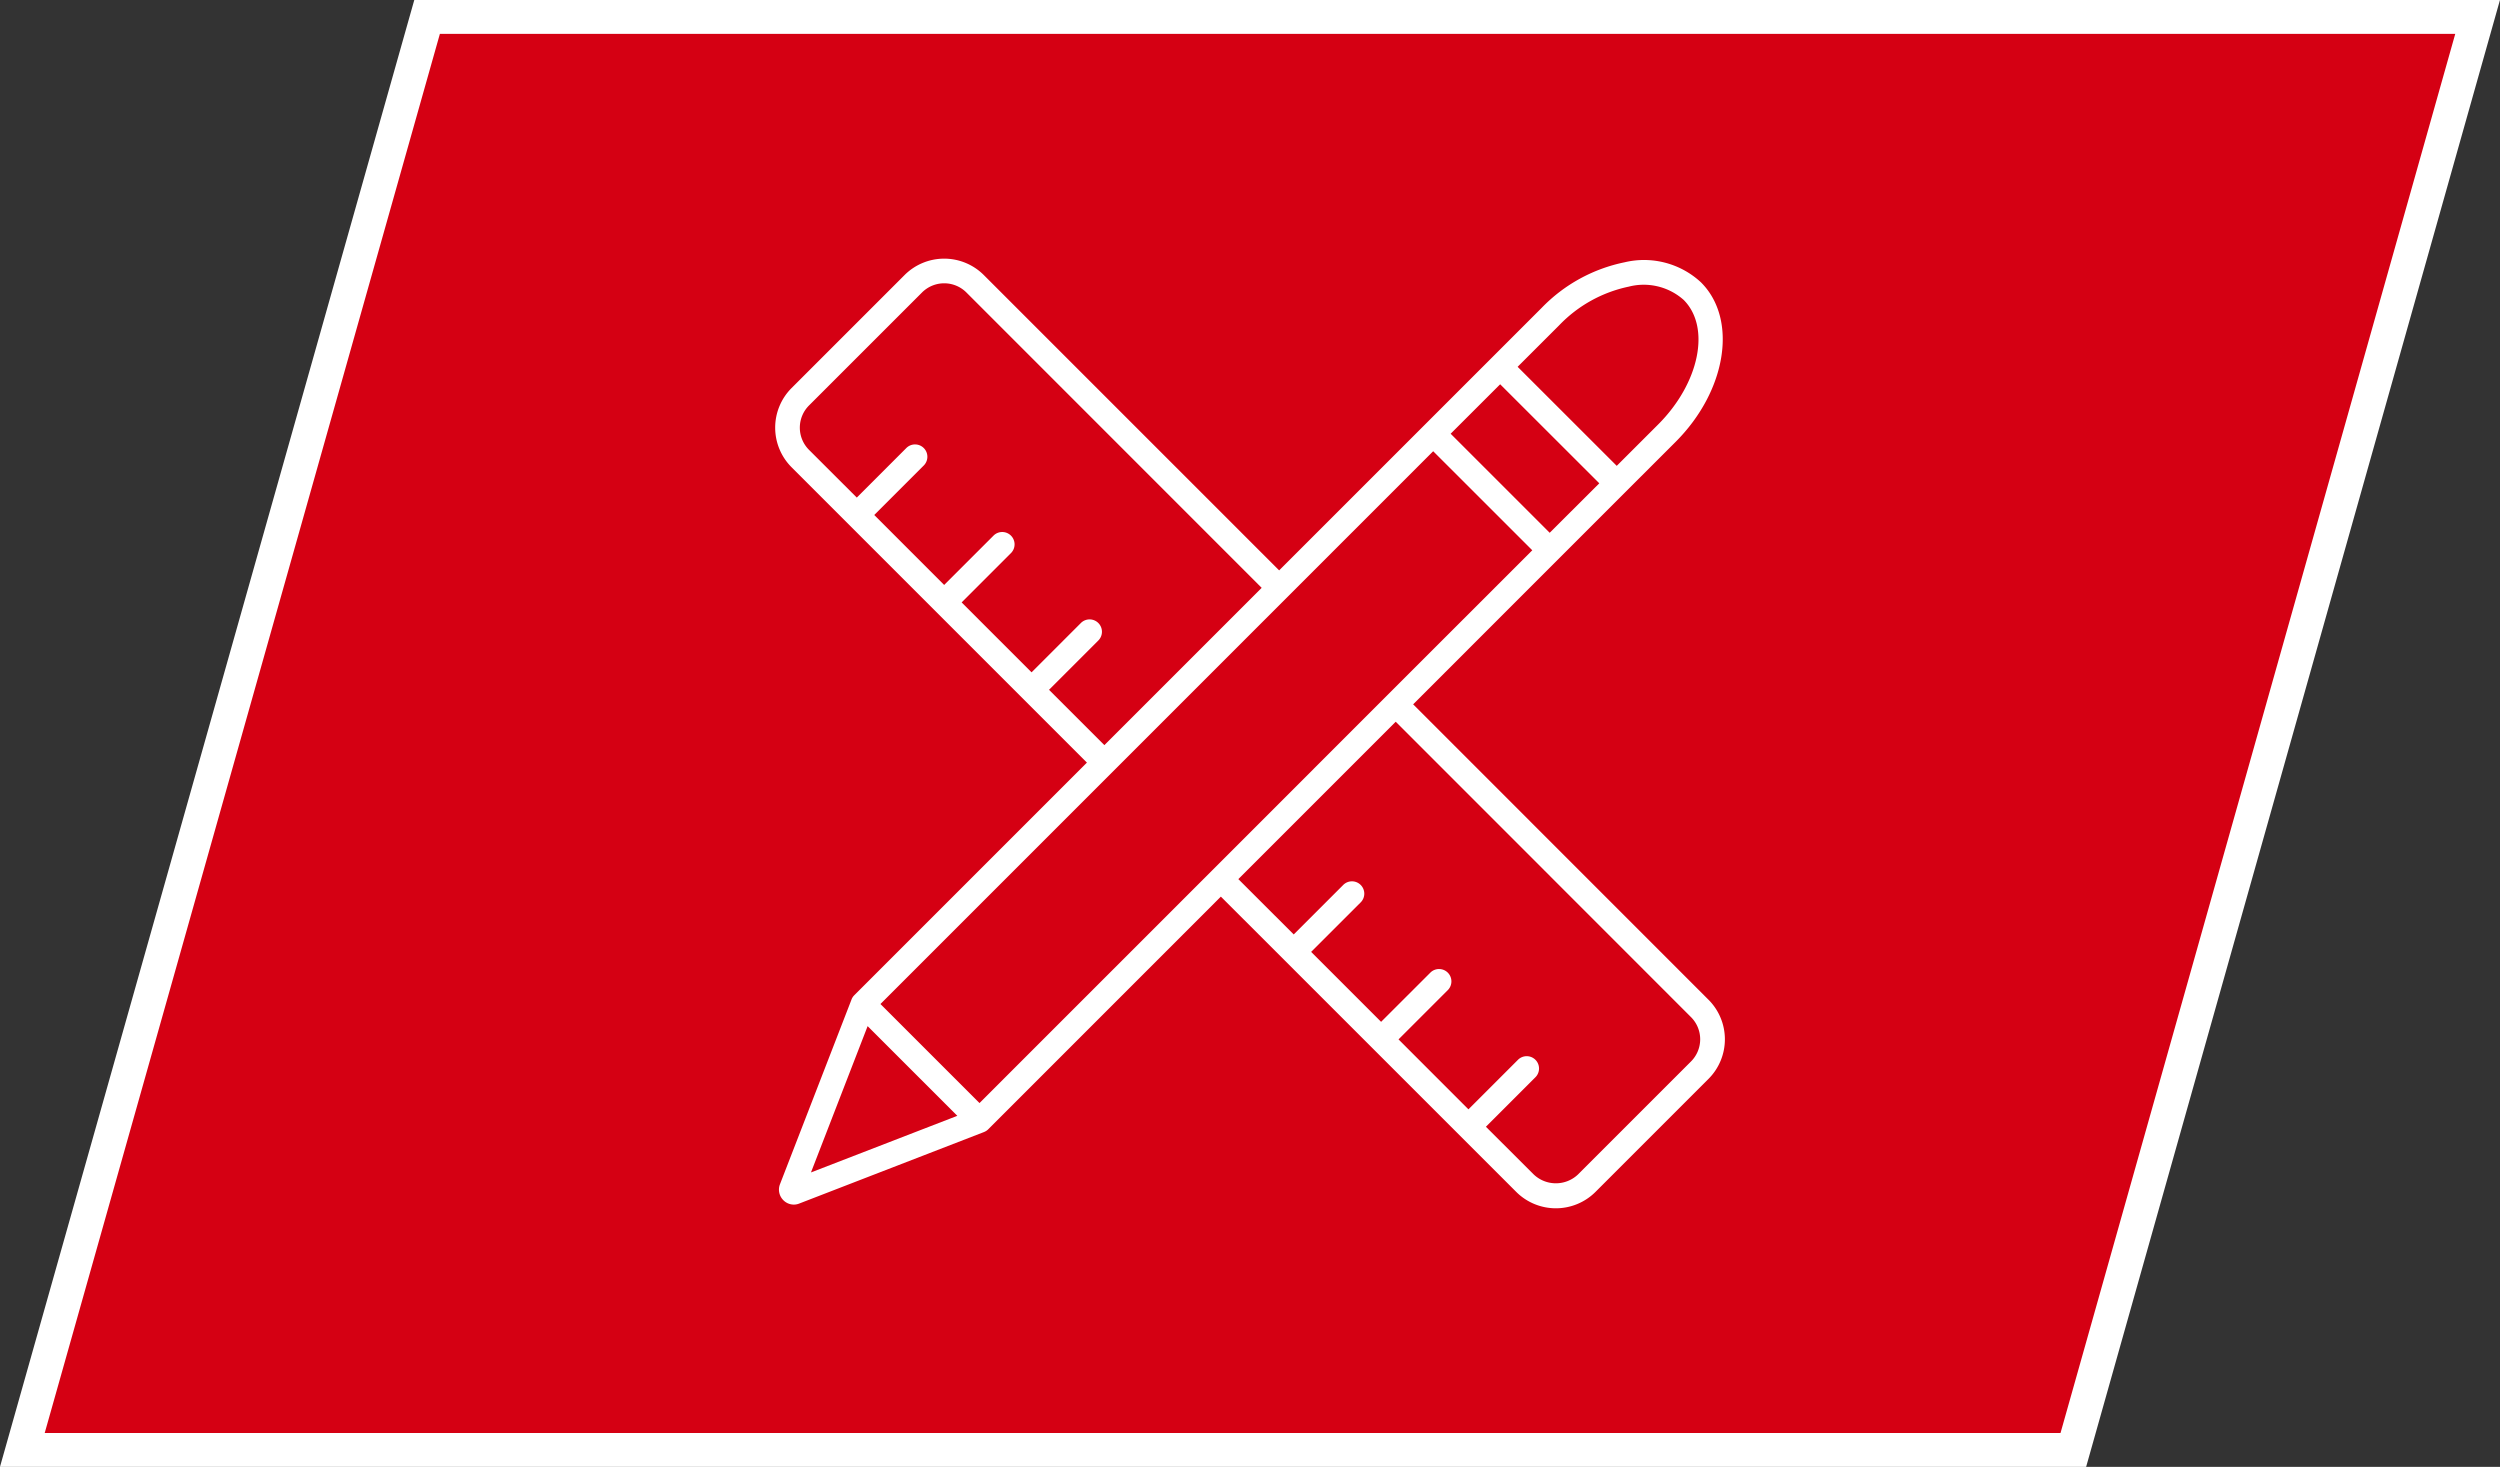
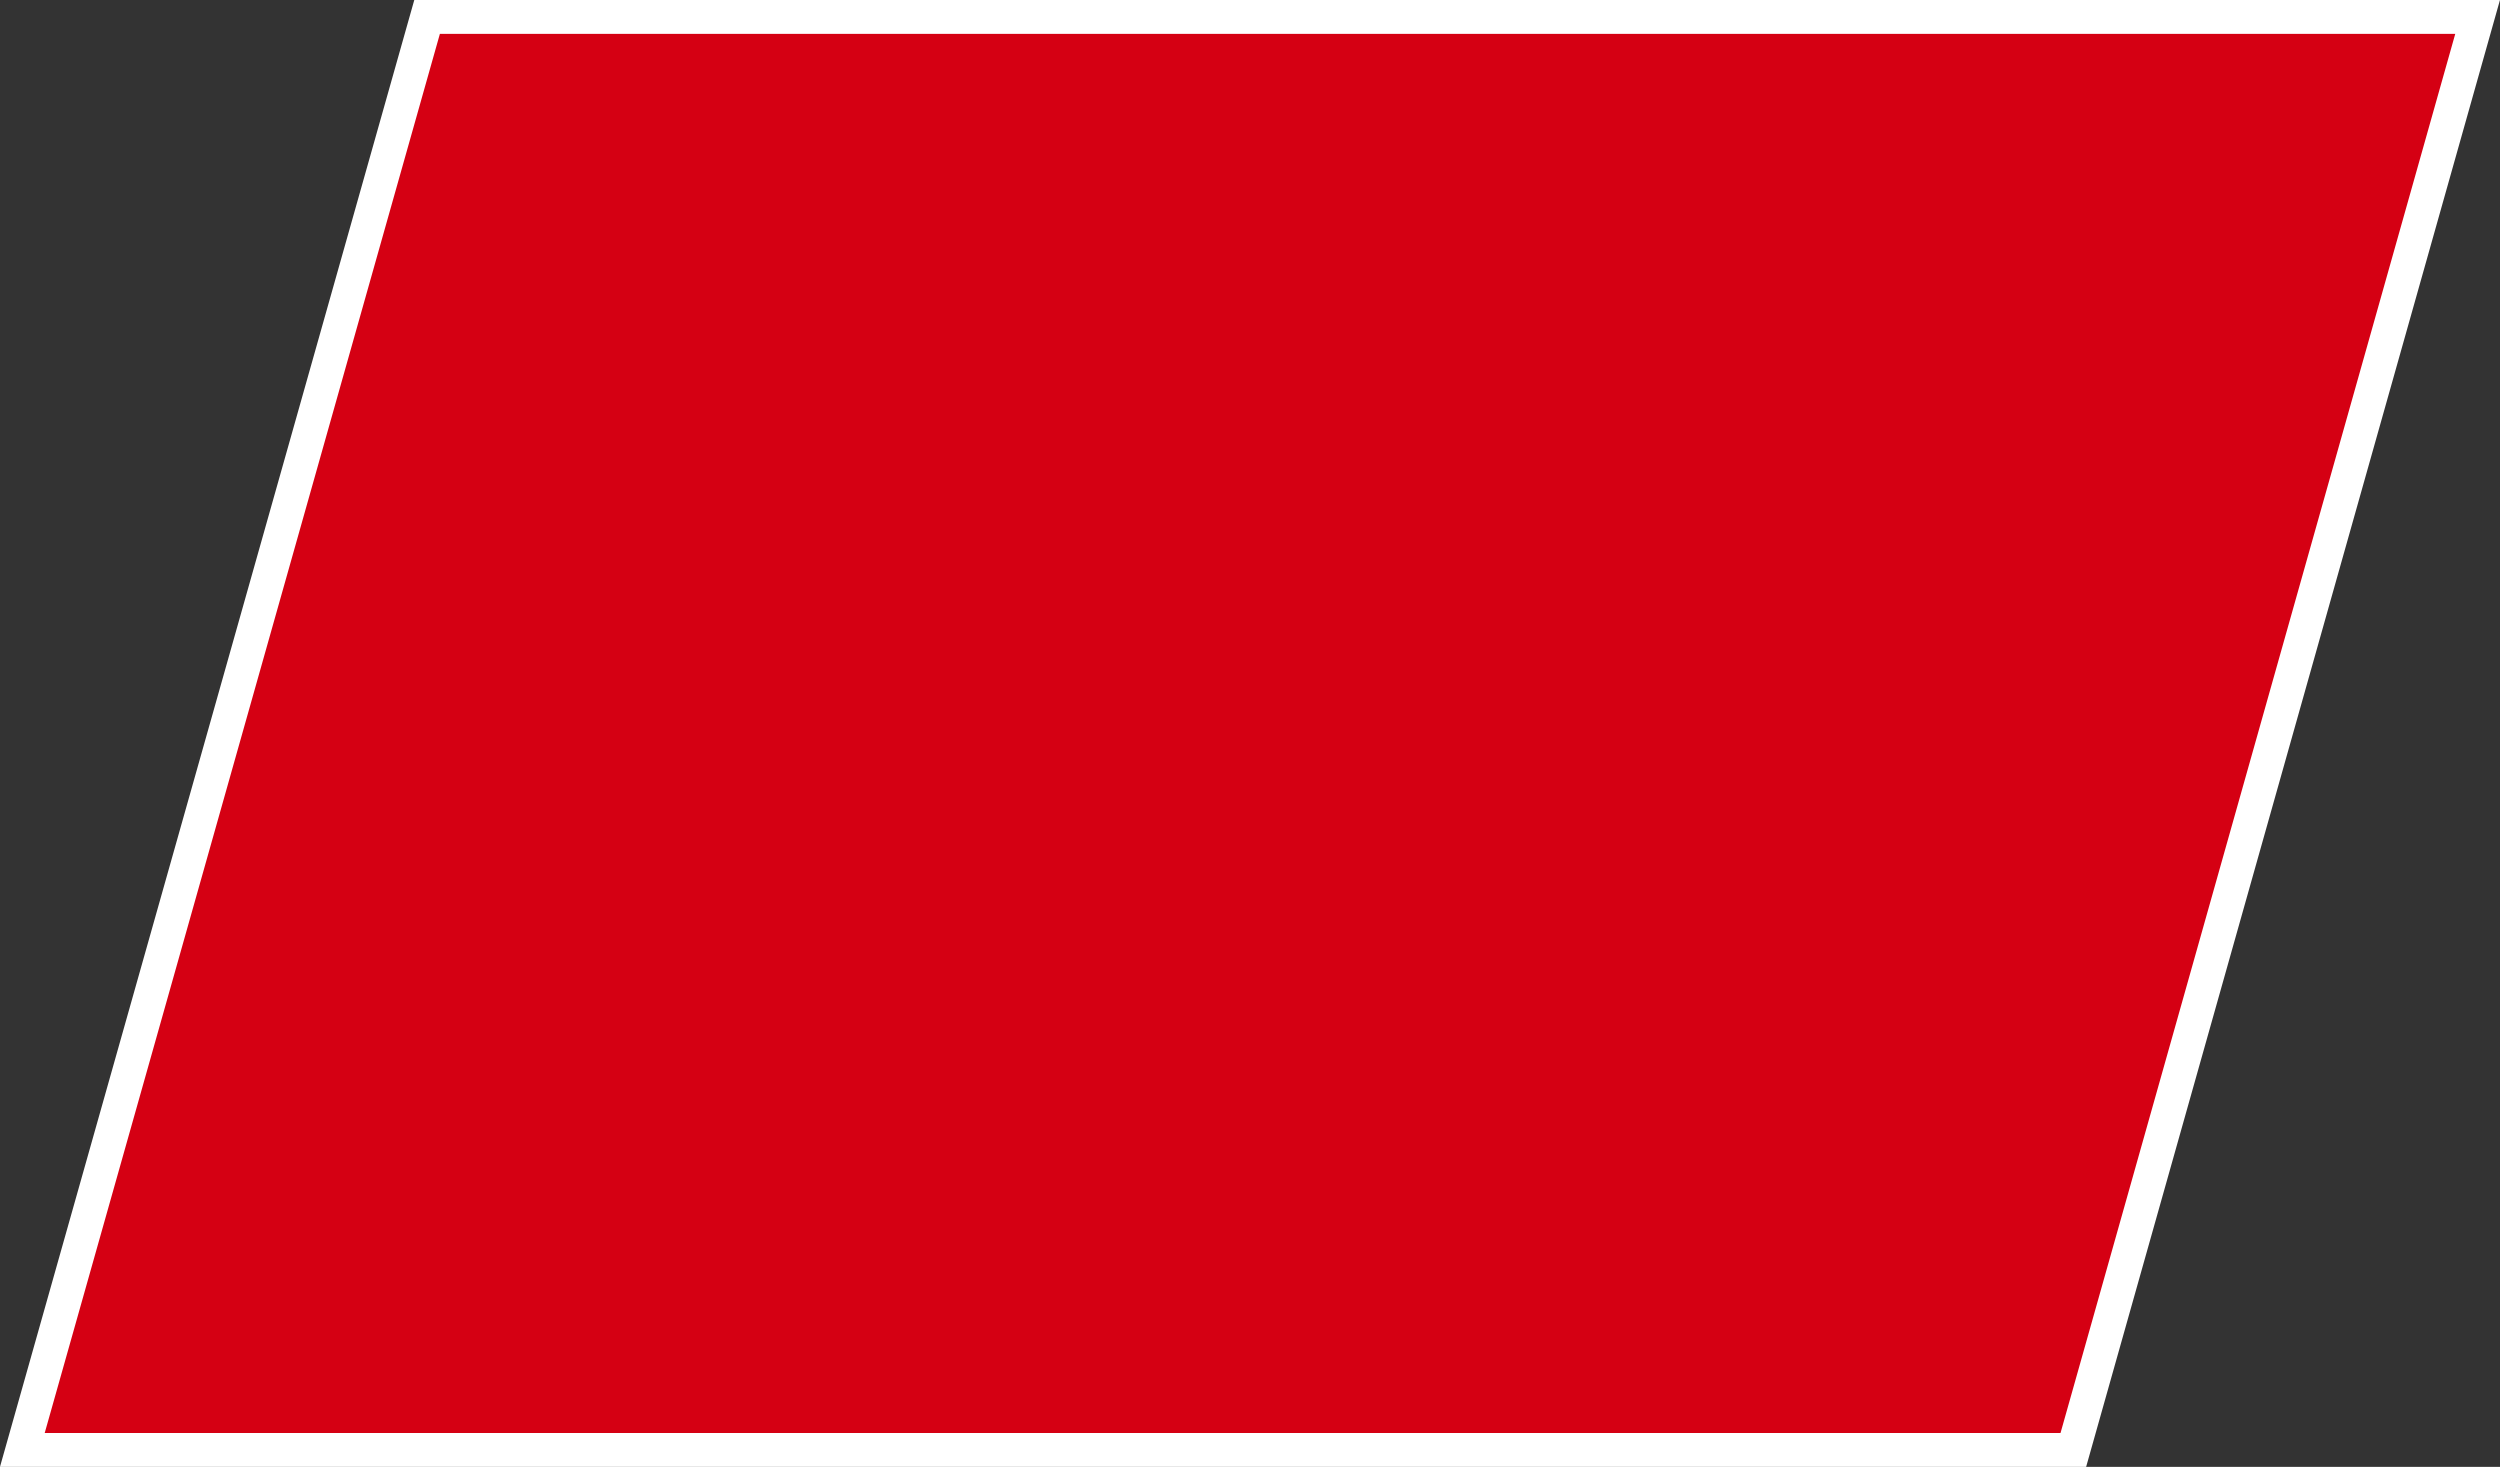
<svg xmlns="http://www.w3.org/2000/svg" width="147.734" height="86.682" viewBox="0 0 147.734 86.682">
  <rect x="0" y="0" width="147.734" height="86.682" fill="#333333" stroke="none" />
  <defs>
    <clipPath id="clip-path">
      <rect id="Rechteck_144" data-name="Rechteck 144" width="56.12" height="56.12" fill="#fff" />
    </clipPath>
  </defs>
  <g id="Gruppe_156" data-name="Gruppe 156" transform="translate(-1122.088 -1218.318)">
    <g id="Gruppe_144" data-name="Gruppe 144" transform="translate(17.189)">
      <path id="alain-pham-P_qvsF7Yodw-unsplash" d="M188.408,0,164.49,84.682h121.2L309.581,0Z" transform="translate(941.729 1219.318)" fill="#d50013" stroke="#fff" stroke-width="2" />
    </g>
    <g id="Gruppe_149" data-name="Gruppe 149" transform="translate(1167.895 1233.6)">
      <g id="Gruppe_148" data-name="Gruppe 148" transform="translate(0 0)" clip-path="url(#clip-path)">
-         <path id="Pfad_237" data-name="Pfad 237" d="M55.152,43.793,37.7,26.337,50.243,13.793l2.969-2.967c3.011-3.013,3.685-7.238,1.5-9.422A4.947,4.947,0,0,0,50.189.217a9.446,9.446,0,0,0-4.894,2.692L29.781,18.422,12.328.969a3.312,3.312,0,0,0-4.681,0L.969,7.647a3.312,3.312,0,0,0,0,4.681L18.422,29.781,4.672,43.531a.721.721,0,0,0-.153.228l-.008.018,0,.005L.282,54.7a.88.88,0,0,0,.2.939A.871.871,0,0,0,1.1,55.9a.845.845,0,0,0,.316-.06l10.918-4.225.005,0,.018-.01a.717.717,0,0,0,.231-.153L26.337,37.7l3.789,3.786L43.793,55.151a3.315,3.315,0,0,0,4.681,0l6.678-6.678a3.309,3.309,0,0,0,0-4.681M25.824,36.15h0L12.074,49.9,6.221,44.047,38.884,11.381l5.856,5.853-8.589,8.586v0ZM42.842,7.424,48.7,13.277,45.769,16.2l-5.853-5.853Zm3.485-3.483a7.956,7.956,0,0,1,4.118-2.287,3.552,3.552,0,0,1,3.239.783c1.613,1.613.939,4.914-1.5,7.357l-2.453,2.451L43.874,6.392ZM16.182,25.479l2.928-2.928a.73.73,0,0,0-1.032-1.032L15.15,24.446l-4.131-4.131,2.928-2.928a.73.73,0,0,0-1.032-1.032L9.986,19.283,5.855,15.149,8.78,12.224a.729.729,0,0,0-1.03-1.032L4.823,14.12,2,11.3A1.856,1.856,0,0,1,2,8.676L8.677,2A1.856,1.856,0,0,1,11.3,2L28.749,19.454l-9.295,9.294ZM5.463,45.354l5.3,5.3L2.115,54ZM54.12,47.441l-6.678,6.678a1.9,1.9,0,0,1-2.617,0L42,51.3l2.925-2.925a.729.729,0,0,0-1.03-1.032l-2.928,2.928-4.131-4.134,2.925-2.925a.73.73,0,0,0-1.032-1.032L35.806,45.1l-4.134-4.134L34.6,38.041a.729.729,0,0,0-1.032-1.03l-2.925,2.925-3.273-3.27,9.3-9.3L54.12,44.822a1.853,1.853,0,0,1,0,2.619" transform="translate(0.001 0.002)" fill="#fff" />
-       </g>
+         </g>
    </g>
  </g>
</svg>